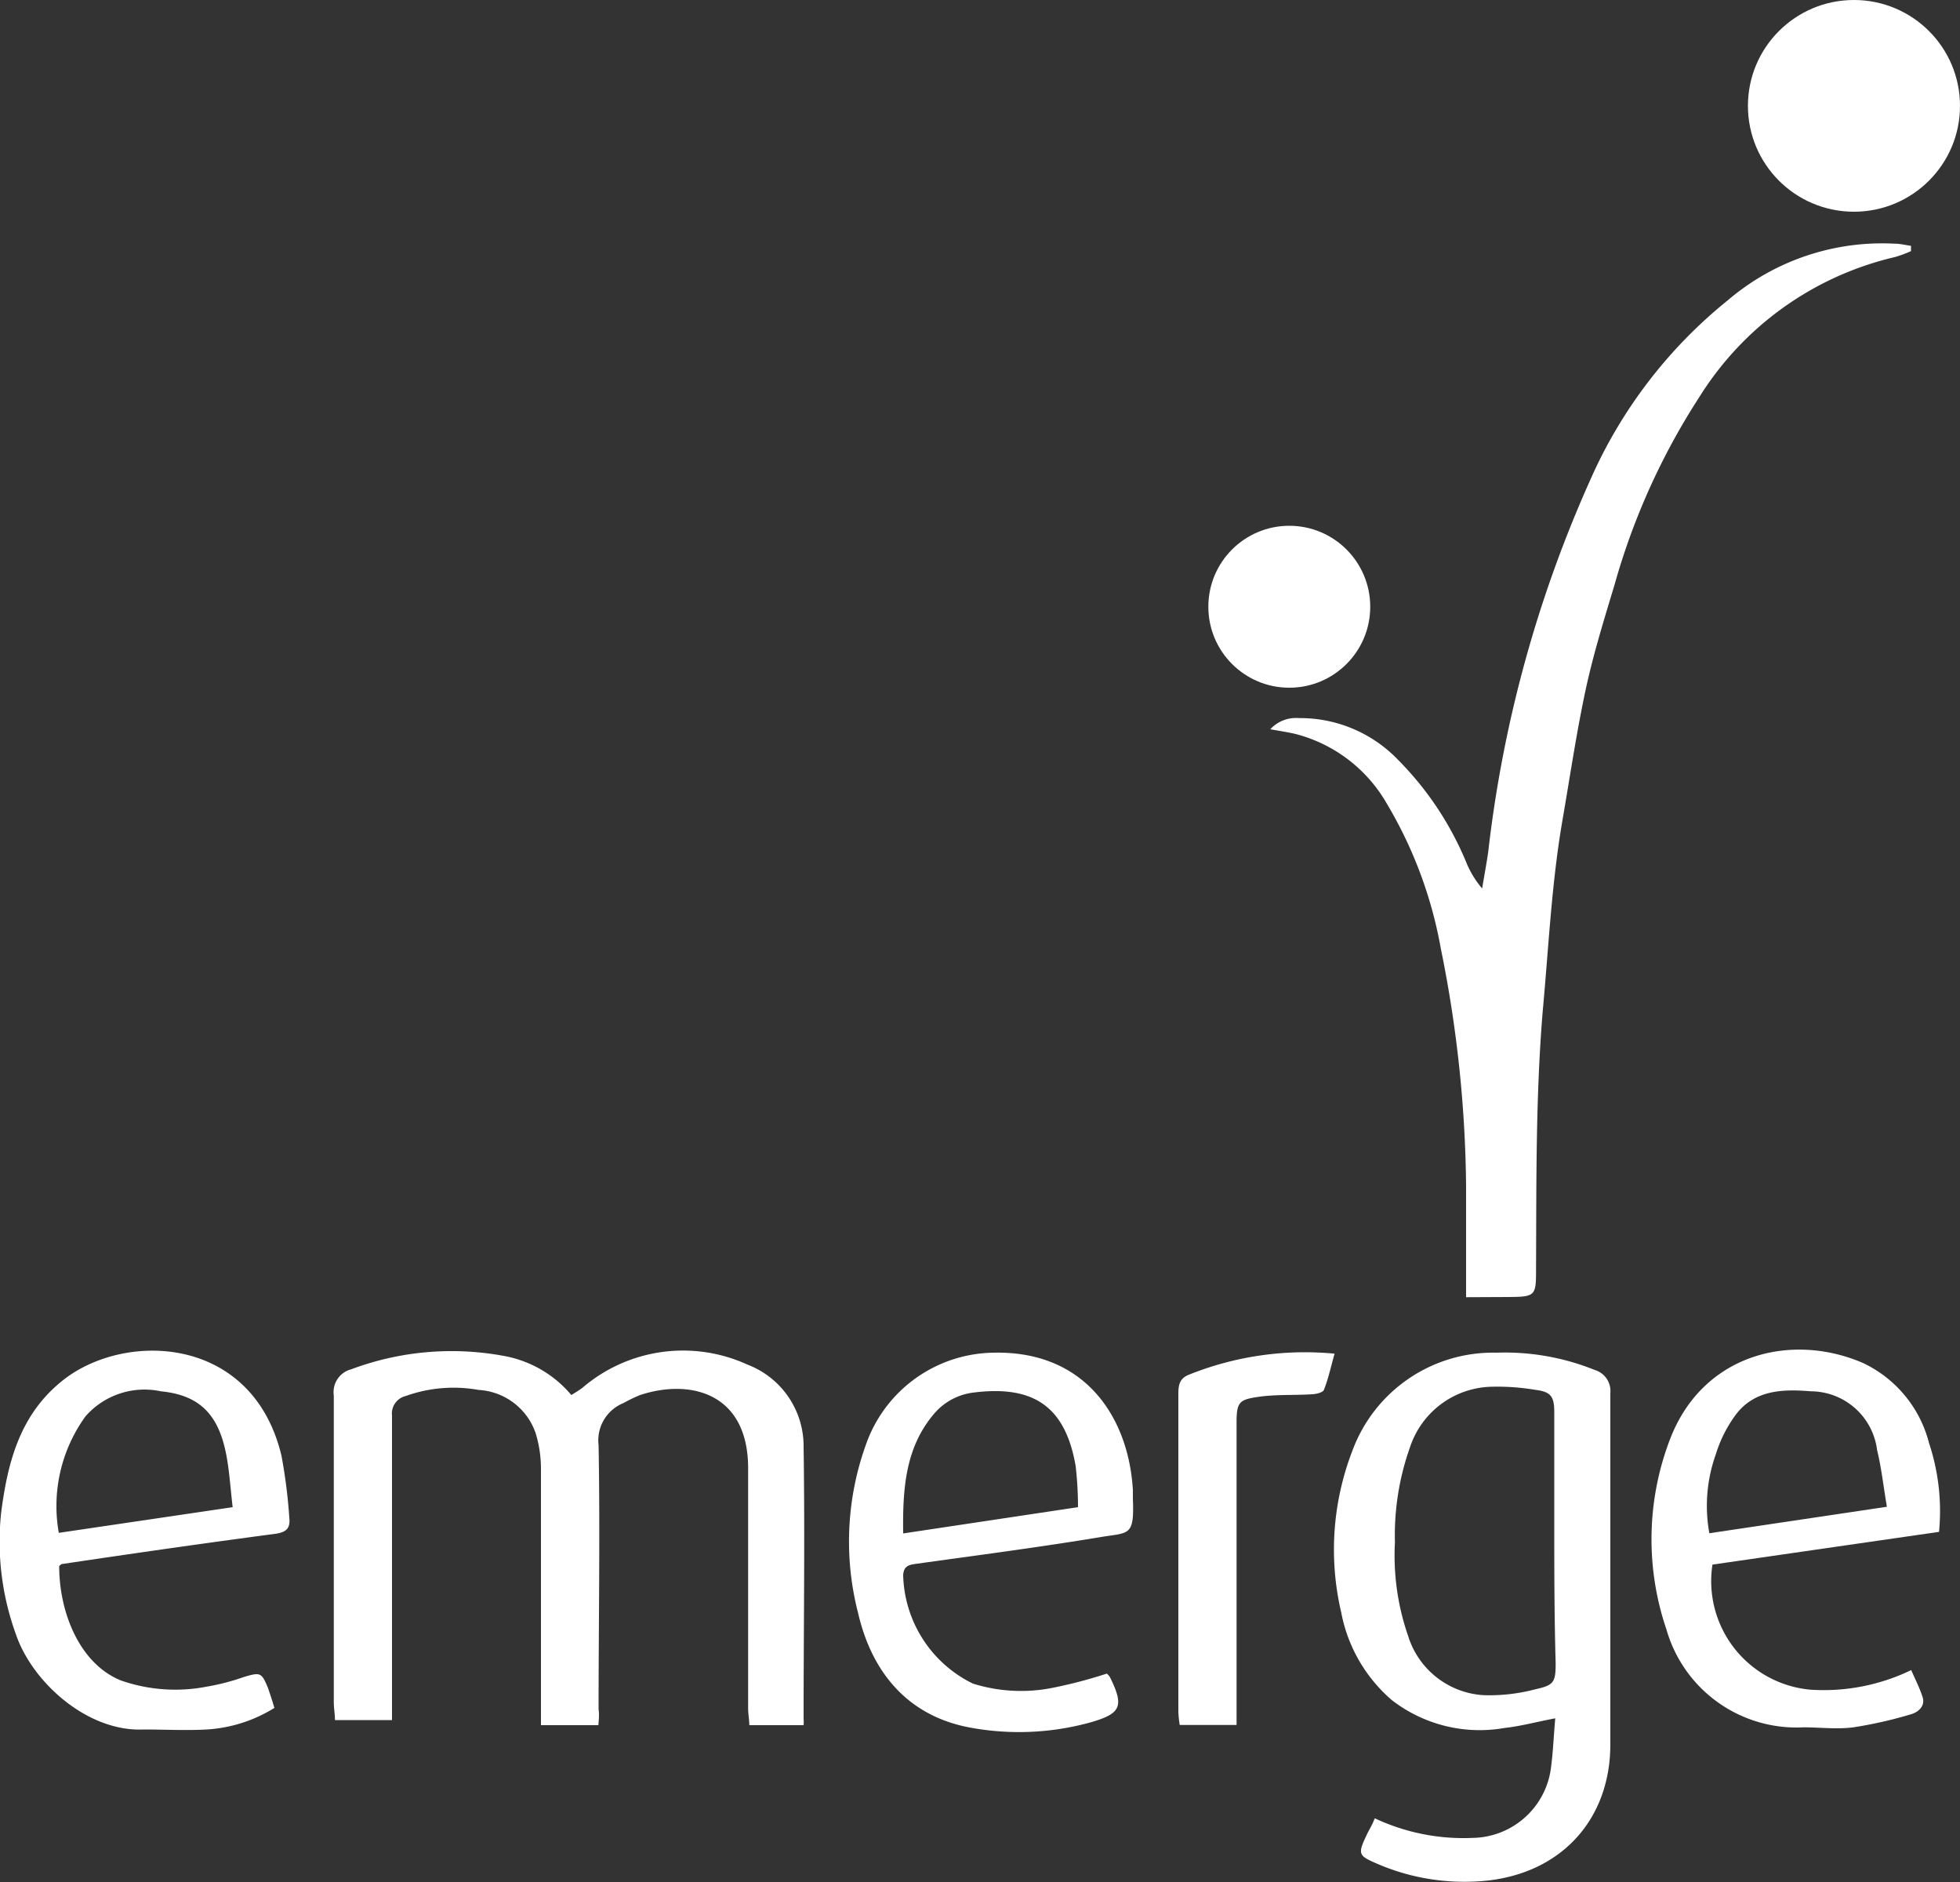
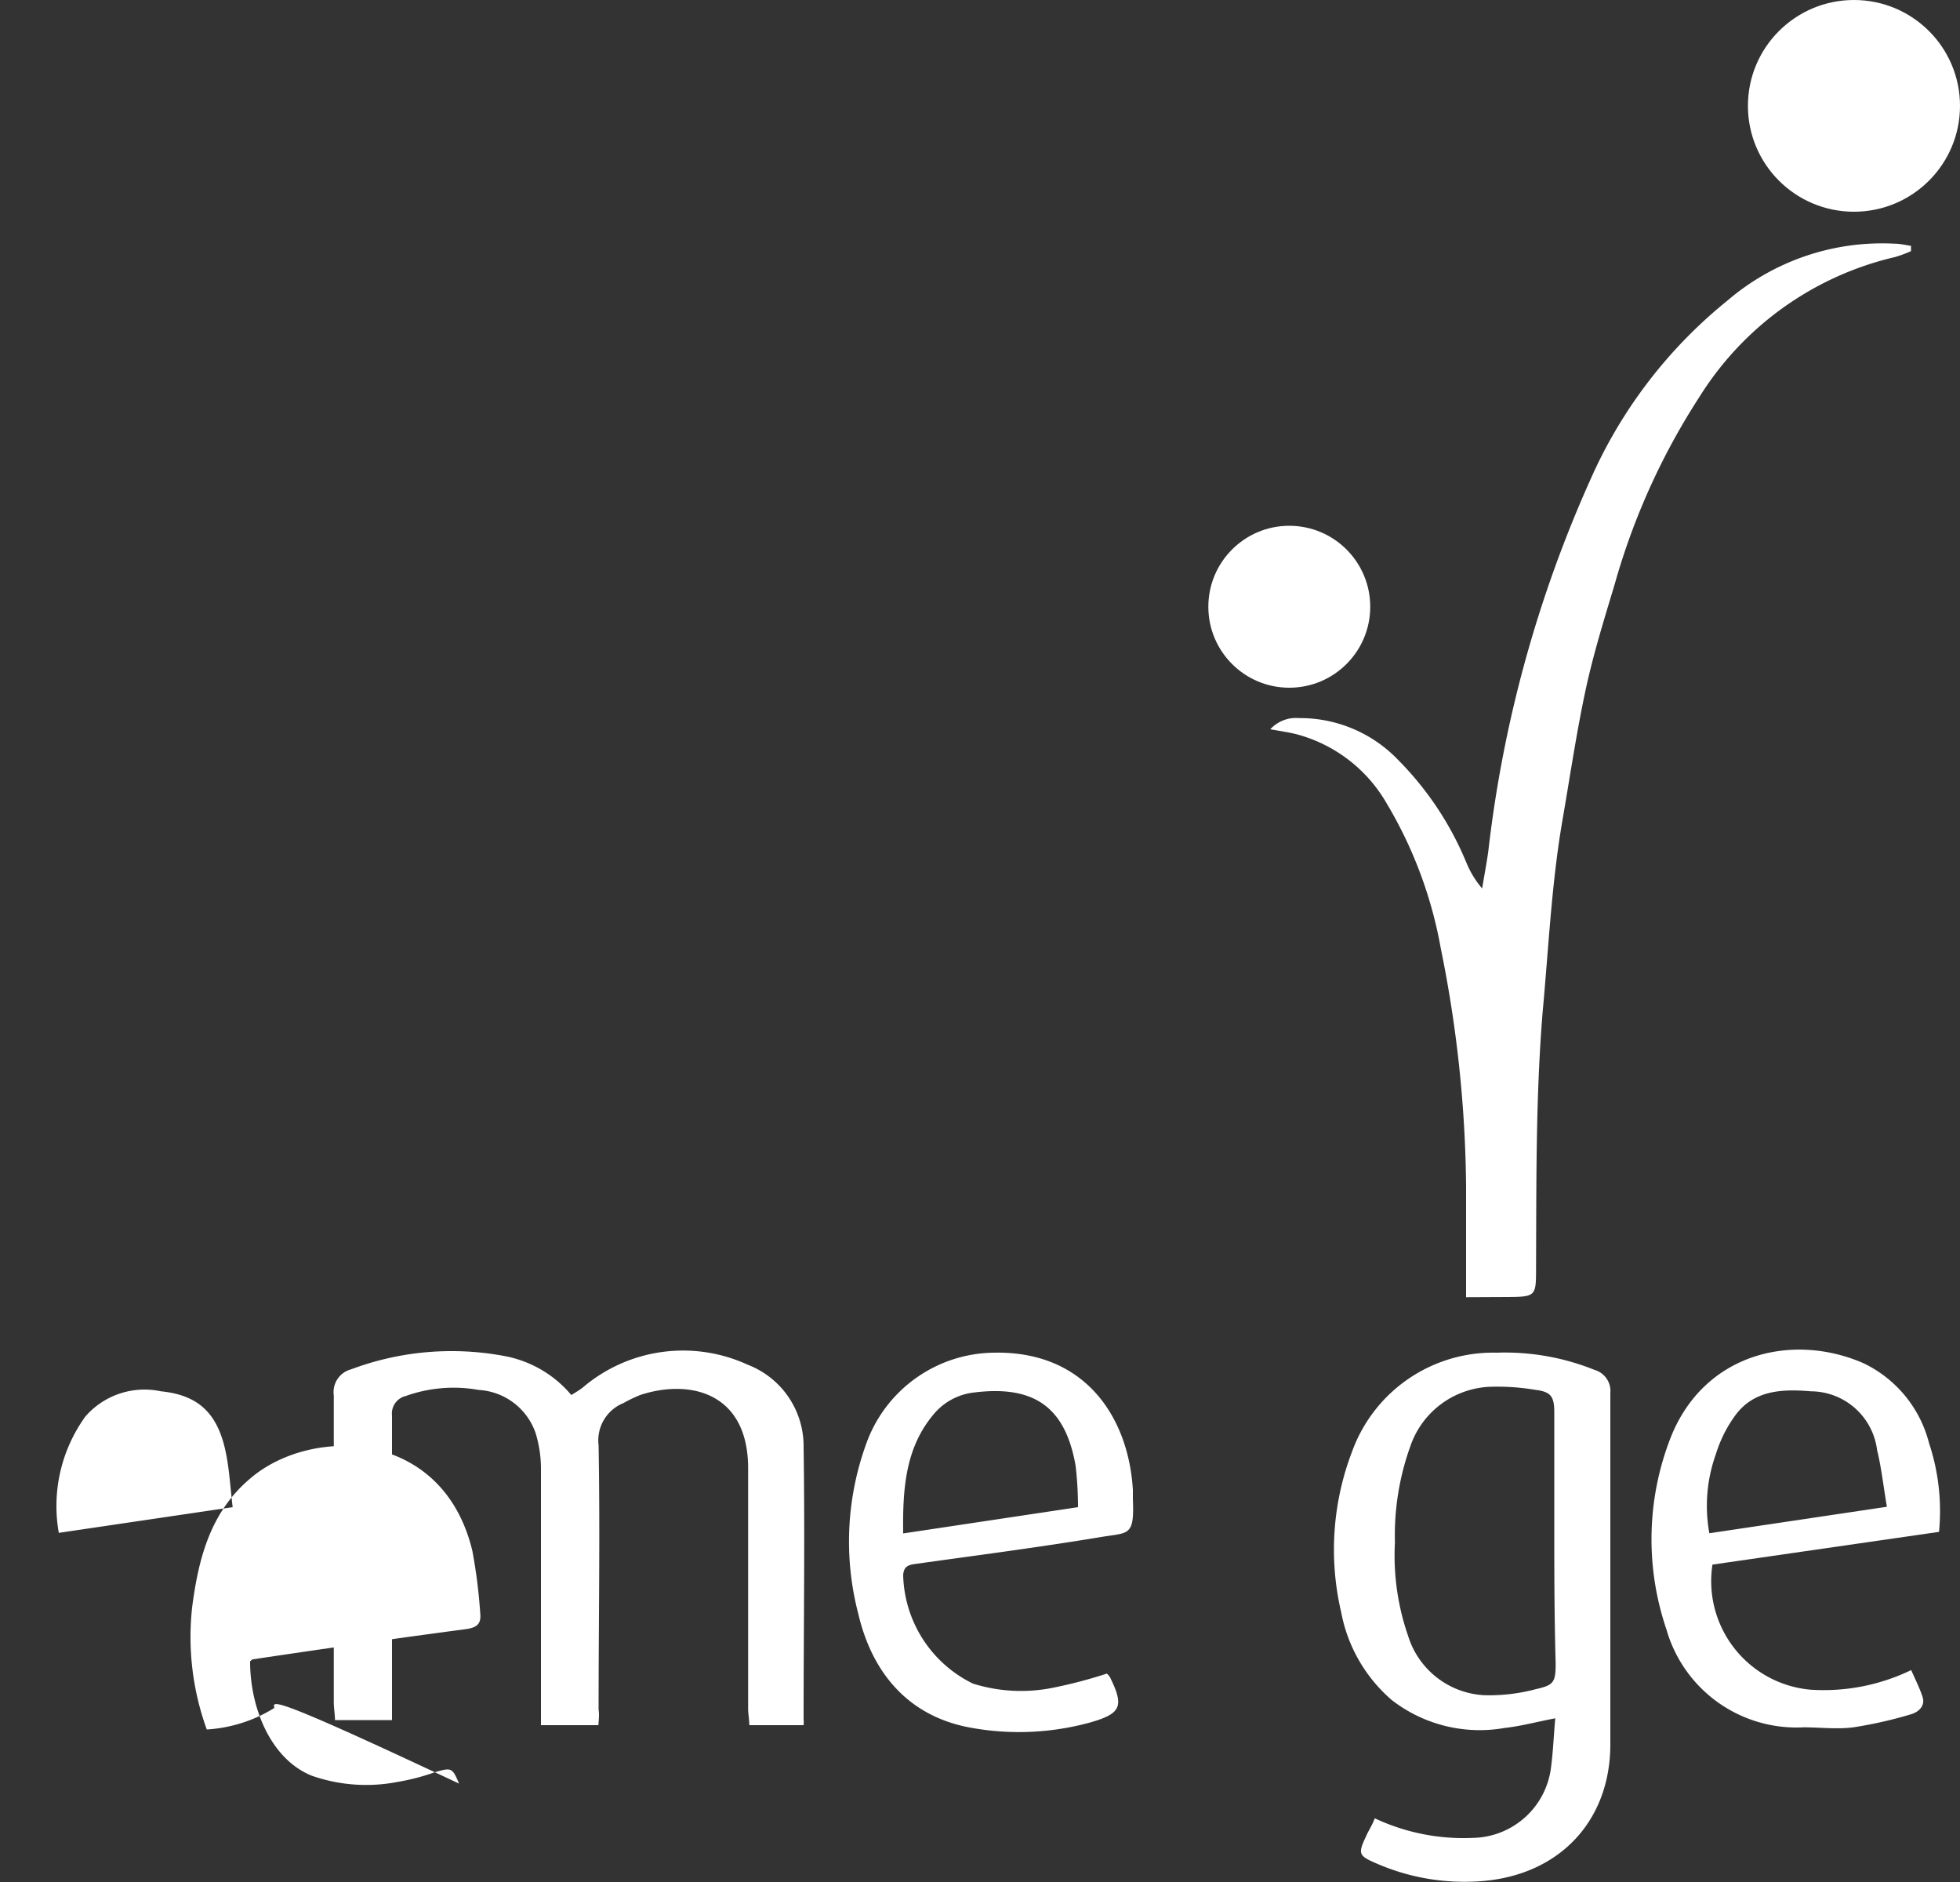
<svg xmlns="http://www.w3.org/2000/svg" id="Layer_1" data-name="Layer 1" viewBox="0 0 100 96">
  <rect x="0" y="0" width="100" height="96" fill="#333333" stroke="none" />
  <defs>
    <style>.cls-1{fill:#fff;}</style>
  </defs>
  <title>logoWhite</title>
  <path class="cls-1" d="M74.8,66.17c0-2,0-3.82,0-5.67a63.18,63.18,0,0,0-1.29-12.12A21.92,21.92,0,0,0,70.76,41a7.54,7.54,0,0,0-4.66-3.56c-.38-.09-.78-.15-1.29-.24a1.78,1.78,0,0,1,1.47-.57,6.92,6.92,0,0,1,5.06,2.14,16.2,16.2,0,0,1,3.47,5.22,4.87,4.87,0,0,0,.81,1.33c.1-.62.22-1.24.31-1.87a64.08,64.08,0,0,1,5.22-19,24.36,24.36,0,0,1,7-9.13,12.13,12.13,0,0,1,8.51-2.89c.28,0,.56.07.84.11l0,.27a6.35,6.35,0,0,1-.81.3,16.06,16.06,0,0,0-10,7.16,34.94,34.94,0,0,0-4.31,9.54c-.53,1.76-1.08,3.53-1.47,5.33-.48,2.23-.81,4.49-1.2,6.74-.55,3.21-.7,6.46-1,9.7-.36,4.36-.32,8.72-.34,13.08,0,1.46,0,1.49-1.47,1.5Z" />
  <path class="cls-1" d="M30.53,88H27.6c0-.38,0-.72,0-1.05,0-4,0-8,0-12a6.2,6.2,0,0,0-.27-1.84,3.27,3.27,0,0,0-2.91-2.21,7.24,7.24,0,0,0-3.72.31.92.92,0,0,0-.7,1c0,4.9,0,9.81,0,14.71,0,.25,0,.5,0,.82H17.09c0-.31-.06-.61-.06-.91,0-5.22,0-10.44,0-15.65a1.2,1.2,0,0,1,.88-1.33,14.61,14.61,0,0,1,7.77-.69,5.85,5.85,0,0,1,3.47,2c.24-.15.43-.26.59-.39a7.89,7.89,0,0,1,8.4-1.16A4.45,4.45,0,0,1,41,73.82c.07,4.62,0,9.24,0,13.86A2.08,2.08,0,0,1,41,88H38.23c0-.29-.06-.57-.06-.84,0-4.09,0-8.17,0-12.26,0-3.89-3-4.57-5.51-3.74a7.34,7.34,0,0,0-.85.41,2.05,2.05,0,0,0-1.27,2.15c.08,4.49,0,9,0,13.48C30.58,87.46,30.55,87.7,30.53,88Z" />
  <path class="cls-1" d="M70.14,92.75a10.64,10.64,0,0,0,5,1,4.09,4.09,0,0,0,4-3.65c.1-.77.13-1.55.21-2.45-.95.18-1.75.4-2.57.49a7.32,7.32,0,0,1-5.77-1.42,7.81,7.81,0,0,1-2.58-4.47A14,14,0,0,1,69,74a7.65,7.65,0,0,1,7.36-5,12.22,12.22,0,0,1,5,.88,1.12,1.12,0,0,1,.8,1.19c0,6,0,11.94,0,17.91,0,4-2.74,6.86-7,7a11.19,11.19,0,0,1-4.94-.93c-.9-.39-.95-.48-.52-1.39C69.81,93.4,70,93.13,70.14,92.75ZM79.3,78.54h0c0-2.16,0-4.33,0-6.49,0-.84-.18-1.06-1-1.16A11.64,11.64,0,0,0,76,70.74a4.49,4.49,0,0,0-4.05,3.05,13.41,13.41,0,0,0-.78,4.88,12.53,12.53,0,0,0,.68,4.8,4.3,4.3,0,0,0,3.84,3,9.14,9.14,0,0,0,2.68-.31c.91-.2,1-.36,1-1.31C79.31,82.74,79.3,80.64,79.3,78.54Z" />
-   <path class="cls-1" d="M14,87.12a7.37,7.37,0,0,1-3.45,1.1c-1.07.06-2.14,0-3.21,0-2.87.14-5.7-2.41-6.53-4.86a13.84,13.84,0,0,1-.75-6.21c.32-2.48.92-4.89,3-6.62,3.11-2.64,9.8-2.53,11.3,3.72a27,27,0,0,1,.4,3.16c.06.54-.14.75-.72.83-3.63.48-7.25,1-10.87,1.54-.05,0-.1.07-.15.1,0,2.42,1.07,5,3.15,5.84a8.41,8.41,0,0,0,4.35.32,11.31,11.31,0,0,0,1.9-.49c.87-.26.92-.25,1.26.57C13.79,86.45,13.89,86.74,14,87.12ZM11.87,76.88c-.11-.93-.16-1.77-.31-2.59-.38-2.08-1.32-3.12-3.35-3.32a4,4,0,0,0-3.85,1.28A7.8,7.8,0,0,0,3,78.19Z" />
+   <path class="cls-1" d="M14,87.12a7.37,7.37,0,0,1-3.45,1.1a13.84,13.84,0,0,1-.75-6.21c.32-2.48.92-4.89,3-6.62,3.11-2.64,9.8-2.53,11.3,3.72a27,27,0,0,1,.4,3.16c.06.54-.14.75-.72.83-3.63.48-7.25,1-10.87,1.54-.05,0-.1.07-.15.1,0,2.42,1.07,5,3.15,5.84a8.41,8.41,0,0,0,4.35.32,11.31,11.31,0,0,0,1.9-.49c.87-.26.92-.25,1.26.57C13.79,86.45,13.89,86.74,14,87.12ZM11.87,76.88c-.11-.93-.16-1.77-.31-2.59-.38-2.08-1.32-3.12-3.35-3.32a4,4,0,0,0-3.85,1.28A7.8,7.8,0,0,0,3,78.19Z" />
  <path class="cls-1" d="M56.47,85.37a.79.79,0,0,1,.16.18c.74,1.5.56,1.86-1,2.31a13.69,13.69,0,0,1-6.15.26c-3.16-.59-5-2.81-5.7-5.84a14.59,14.59,0,0,1,.5-8.86A7,7,0,0,1,50.71,69c4.66-.1,6.87,3.3,7.09,7,0,.16,0,.31,0,.47.08,1.93-.21,1.69-1.67,1.94-3.14.52-6.31.93-9.46,1.37-.37.05-.56.16-.59.56a6.33,6.33,0,0,0,3.56,5.54,8.21,8.21,0,0,0,4.09.21A24.1,24.1,0,0,0,56.47,85.37ZM55,76.88a18.58,18.58,0,0,0-.12-2.1c-.52-3-2.11-4.13-5.18-3.75a3.13,3.13,0,0,0-2.08,1.13c-1.43,1.71-1.57,3.79-1.54,6.06Z" />
  <path class="cls-1" d="M98.93,78.14,87.37,79.81a5.56,5.56,0,0,0,5,6.38,10.25,10.25,0,0,0,5.14-1c.21.48.43.91.58,1.37s-.21.78-.61.89a21.69,21.69,0,0,1-2.92.66c-.84.11-1.7,0-2.54,0a6.9,6.9,0,0,1-7-5,14.26,14.26,0,0,1,.21-9.76c1.7-4.33,6.22-5.39,9.83-3.82a6.22,6.22,0,0,1,3.36,4.08A11,11,0,0,1,98.93,78.14Zm-11.72.07,9.06-1.35c-.18-1.06-.28-2-.5-2.89a3.42,3.42,0,0,0-3.38-3c-1.42-.12-2.89-.08-3.85,1.22a6.69,6.69,0,0,0-1,2A7.79,7.79,0,0,0,87.21,78.2Z" />
-   <path class="cls-1" d="M68.09,69.05c-.19.68-.32,1.28-.54,1.84-.05.14-.39.22-.6.23-.93.06-1.88,0-2.8.14s-1.06.27-1.06,1.3q0,7.16,0,14.32c0,.34,0,.69,0,1.11h-2.9a5.58,5.58,0,0,1-.07-.67q0-8.1,0-16.21c0-.47.06-.81.57-1A15.89,15.89,0,0,1,68.09,69.05Z" />
  <ellipse class="cls-1" cx="94.59" cy="5.4" rx="5.41" ry="5.4" />
  <circle class="cls-1" cx="65.78" cy="30.95" r="4.13" />
</svg>